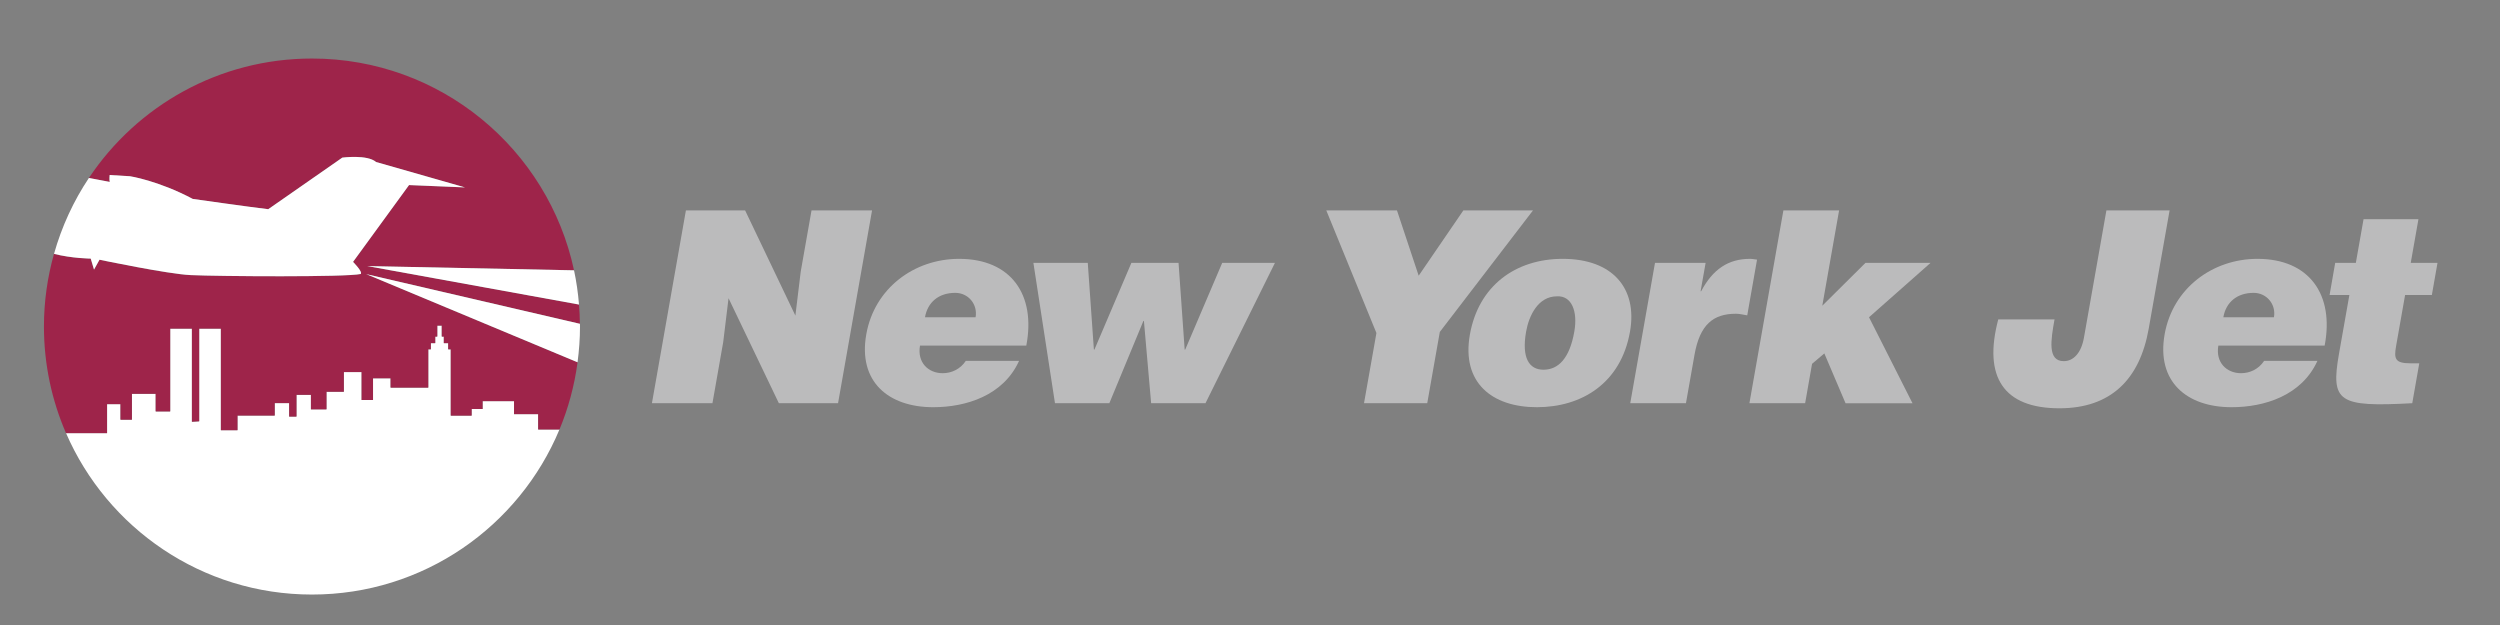
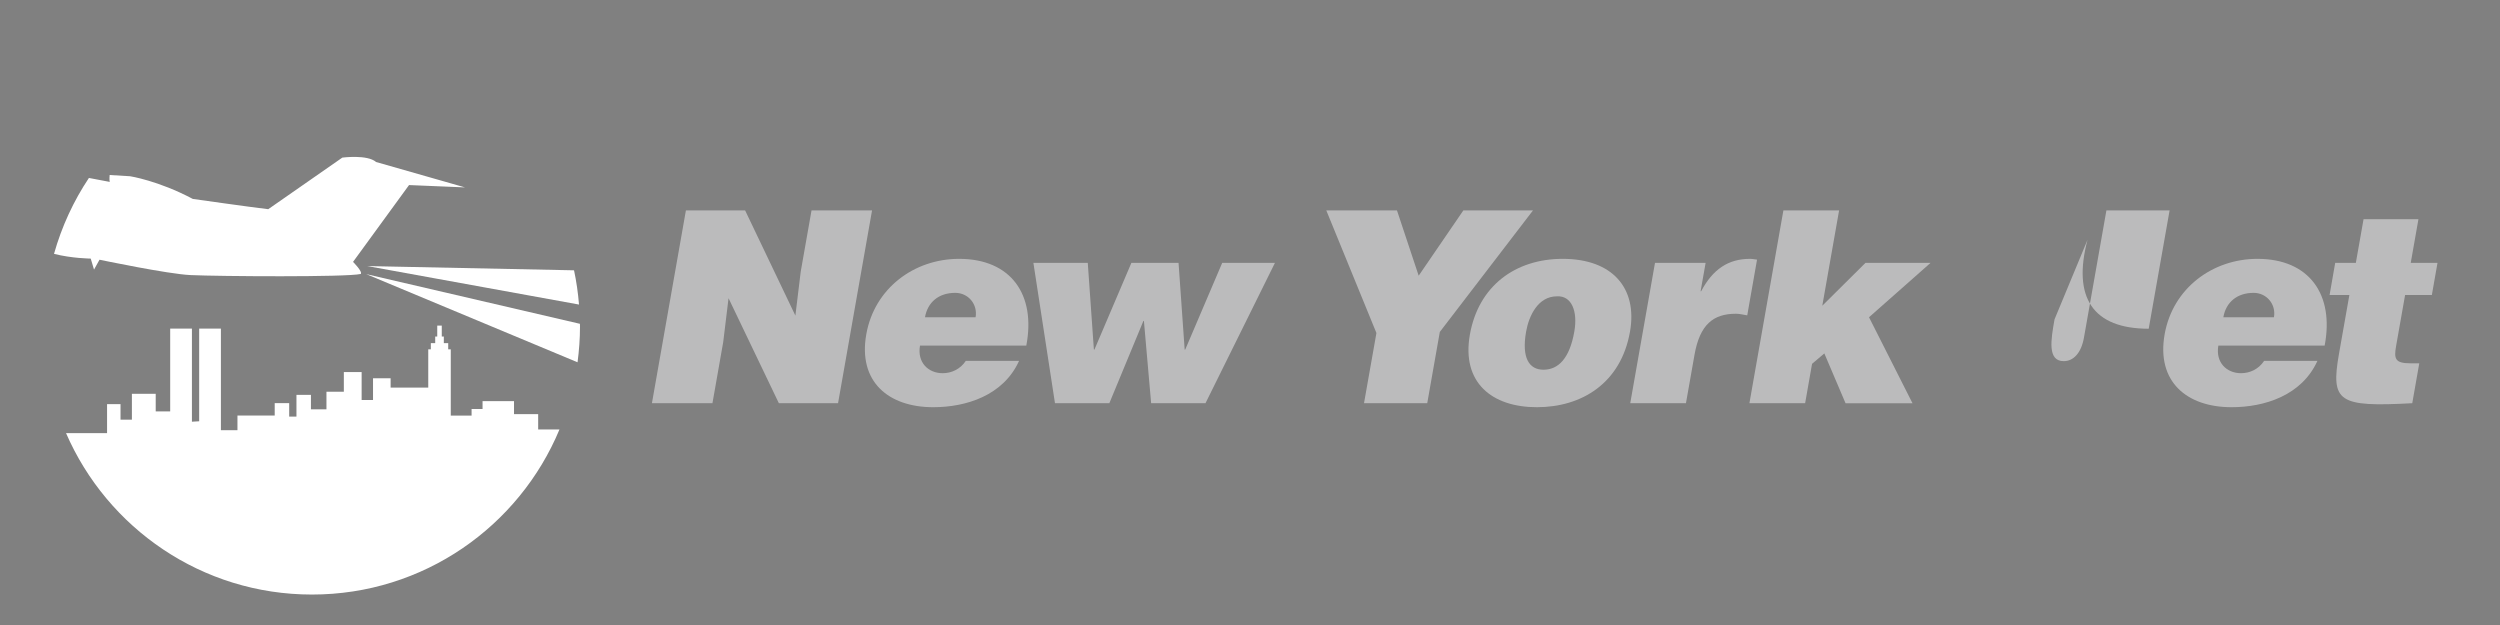
<svg xmlns="http://www.w3.org/2000/svg" version="1.1" id="Layer_1" x="0px" y="0px" width="400px" height="100px" viewBox="-30 -2.125 400 100" enable-background="new -30 -2.125 400 100" xml:space="preserve">
  <rect x="-30" y="-2.125" width="400" height="100" fill="#808080" stroke="none" />
  <g>
    <path fill="#BBBBBC" d="M97.261,48.372l0.854-7.027l1.73-9.81h9.684l-5.44,30.852h-9.472l-8.05-16.798l-0.854,7.026l-1.721,9.773   h-9.684l5.439-30.853h9.47L97.261,48.372z" />
    <path fill="#BBBBBC" d="M117.998,48.633c0.423-2.398,2.187-3.902,4.842-3.902c2.1,0,3.618,1.842,3.255,3.902H117.998z    M134.208,53.172c1.565-8.142-2.436-13.882-10.751-13.882c-7.197,0-13.557,4.714-14.854,12.086   c-1.333,7.541,3.516,11.652,10.714,11.652c5.224,0,11.207-1.843,13.733-7.411h-8.524c-0.88,1.325-2.278,1.97-3.693,1.97   c-2.357,0-4.101-1.757-3.635-4.417h17.011V53.172L134.208,53.172z" />
    <path fill="#BBBBBC" d="M159.547,53.815h0.086l5.921-13.885h8.439l-11.115,22.458h-8.696l-1.155-13.16h-0.084l-5.448,13.16h-8.699   l-3.453-22.458h8.7l0.979,13.885h0.085l5.917-13.885h7.544L159.547,53.815z" />
    <path fill="#BBBBBC" d="M198.359,62.389h-10.117l1.986-11.233l-8.024-19.622h11.309l3.475,10.454l7.153-10.454h11.142   L200.37,50.987L198.359,62.389z" />
    <path fill="#BBBBBC" d="M219.116,45.287c2.331-0.127,3.354,2.358,2.771,5.656c-0.747,4.246-2.531,6.087-4.931,6.087   c-2.271,0-3.527-1.841-2.781-6.087C214.619,48.417,216.073,45.287,219.116,45.287z M205.179,51.419   c-1.353,7.668,3.521,11.609,10.719,11.609c7.2,0,13.452-3.856,14.902-12.085c1.23-6.98-2.828-11.653-10.761-11.653   C212.456,39.29,206.554,43.619,205.179,51.419z" />
    <path fill="#BBBBBC" d="M234.8,39.931h8.1l-0.805,4.545h0.089c1.858-3.514,4.338-5.186,7.811-5.186   c0.385,0,0.754,0.087,1.132,0.127l-1.569,8.915c-0.582-0.084-1.198-0.259-1.797-0.259c-3.637,0-5.78,1.72-6.639,6.557l-1.37,7.759   h-8.913L234.8,39.931z" />
    <path fill="#BBBBBC" d="M259.929,56.086l-1.107,6.303h-8.916l5.438-30.854h8.914l-2.691,15.257l6.91-6.859h10.414l-9.847,8.702   l6.957,13.758h-10.713l-3.394-7.972L259.929,56.086z" />
-     <path fill="#BBBBBC" d="M298.724,48.976c-0.569,3.214-1.181,6.683,1.477,6.683c1.543,0,2.797-1.286,3.233-3.771l3.593-20.354h10.11   l-3.345,18.938c-1.434,8.145-6.1,12.729-14.282,12.729c-8.914,0-12.236-4.972-9.789-14.224L298.724,48.976L298.724,48.976z" />
+     <path fill="#BBBBBC" d="M298.724,48.976c-0.569,3.214-1.181,6.683,1.477,6.683c1.543,0,2.797-1.286,3.233-3.771l3.593-20.354h10.11   l-3.345,18.938c-8.914,0-12.236-4.972-9.789-14.224L298.724,48.976L298.724,48.976z" />
    <path fill="#BBBBBC" d="M325.733,48.633c0.422-2.398,2.191-3.902,4.848-3.902c2.097,0,3.613,1.842,3.251,3.902H325.733z    M341.944,53.172c1.564-8.142-2.438-13.882-10.749-13.882c-7.198,0-13.561,4.714-14.856,12.086   c-1.329,7.541,3.517,11.652,10.714,11.652c5.227,0,11.208-1.843,13.735-7.411h-8.529c-0.879,1.325-2.273,1.97-3.687,1.97   c-2.357,0-4.104-1.757-3.637-4.417h17.01L341.944,53.172L341.944,53.172z" />
    <path fill="#BBBBBC" d="M355.962,62.389c-11.812,0.638-13.085-0.174-11.72-7.93l1.658-9.382h-3.167l0.899-5.146h3.304l1.233-6.984   h8.781l-1.23,6.984h4.28l-0.903,5.146h-4.282l-1.436,8.141c-0.362,2.055-0.192,2.786,2.294,2.786h1.41L355.962,62.389z" />
  </g>
  <g>
    <path fill="#FFFFFF" d="M56.107,64.133h-3.865V62.06h-5.033v1.255h-1.755v1.051h-3.332V53.764h-0.409v-0.988h-0.702v-1.053h-0.328   v-1.756h-0.724v1.756h-0.327v1.053h-0.699v0.988h-0.412v6.126h-6.024v-1.491h-2.814v3.478h-1.823v-4.472h-2.847v3.147h-2.782v2.815   h-2.483v-2.314h-2.317v3.474H16.27v-2.152h-2.317v1.986H7.993v2.35h-2.65V50.449H1.868v14.83l-1.161,0.07v-14.9H-2.77v13.247   h-2.316v-2.814h-3.81v4.14h-1.82v-2.484h-2.154v4.637h-6.564c6.598,15.195,21.727,25.828,39.35,25.828   c17.847,0,33.14-10.903,39.599-26.411h-3.406L56.107,64.133L56.107,64.133z" />
-     <path fill="#9E244A" d="M28.593,41.734l34.191,7.95c-0.01-1.036-0.063-2.067-0.146-3.082L28.77,40.447l33.074,0.678   C57.709,21.762,40.511,7.24,19.915,7.24c-14.89,0-28.001,7.591-35.69,19.112c1.075,0.199,2.493,0.461,3.334,0.633   c-0.094-0.372-0.013-1.102-0.013-1.102l3.268,0.196c0,0,4.532,0.702,10.032,3.631c0,0,9.085,1.29,12.07,1.644l11.854-8.255   c0,0,3.999-0.527,5.403,0.703l14.226,4.062l-8.957-0.374l-8.957,12.291c0,0,1.58,1.583,1.231,1.931   c-2.283,0.529-22.669,0.385-27.232,0.18c-3.61-0.162-14.566-2.459-14.566-2.459l-0.879,1.58l-0.529-1.759   c0,0-3.03-0.025-5.873-0.755c-1.04,3.698-1.607,7.591-1.607,11.623c0,6.063,1.265,11.825,3.532,17.057h6.566V62.54h2.154v2.485   h1.821v-4.144h3.809v2.814h2.316V50.449h3.477v14.9l1.161-0.07v-14.83h3.476v16.259h2.65v-2.35h5.958V62.37h2.318v2.153h1.161   v-3.476h2.318v2.316h2.484v-2.815h2.782v-3.145h2.847v4.468h1.823v-3.474h2.814v1.491h6.024v-6.126h0.412v-0.99h0.702v-1.051h0.327   v-1.756h0.725v1.756h0.328v1.053h0.702v0.988h0.408v10.604h3.333v-1.053h1.755v-1.257h5.034v2.075h3.865v2.458h3.406   c1.409-3.387,2.39-6.989,2.893-10.749L28.593,41.734z" />
    <path fill="#FFFFFF" d="M62.64,46.603c-0.15-1.86-0.413-3.691-0.795-5.478l-33.074-0.678L62.64,46.603z" />
    <path fill="#FFFFFF" d="M62.406,55.84c0.249-1.875,0.393-3.78,0.393-5.723c0-0.144-0.013-0.286-0.014-0.433l-34.191-7.95   L62.406,55.84z" />
    <path fill="#FFFFFF" d="M-14.956,41.01l0.878-1.58c0,0,10.956,2.297,14.564,2.458c4.564,0.209,24.95,0.35,27.232-0.178   c0.35-0.35-1.23-1.933-1.23-1.933l8.958-12.291l8.955,0.374l-14.226-4.063c-1.404-1.23-5.403-0.703-5.403-0.703l-11.853,8.253   c-2.986-0.352-12.071-1.643-12.071-1.643c-5.501-2.927-10.032-3.629-10.032-3.629l-3.269-0.197c0,0-0.083,0.731,0.013,1.102   c-0.84-0.171-2.259-0.435-3.333-0.632c-2.459,3.685-4.354,7.774-5.584,12.143c2.84,0.731,5.874,0.758,5.874,0.758L-14.956,41.01z" />
  </g>
</svg>